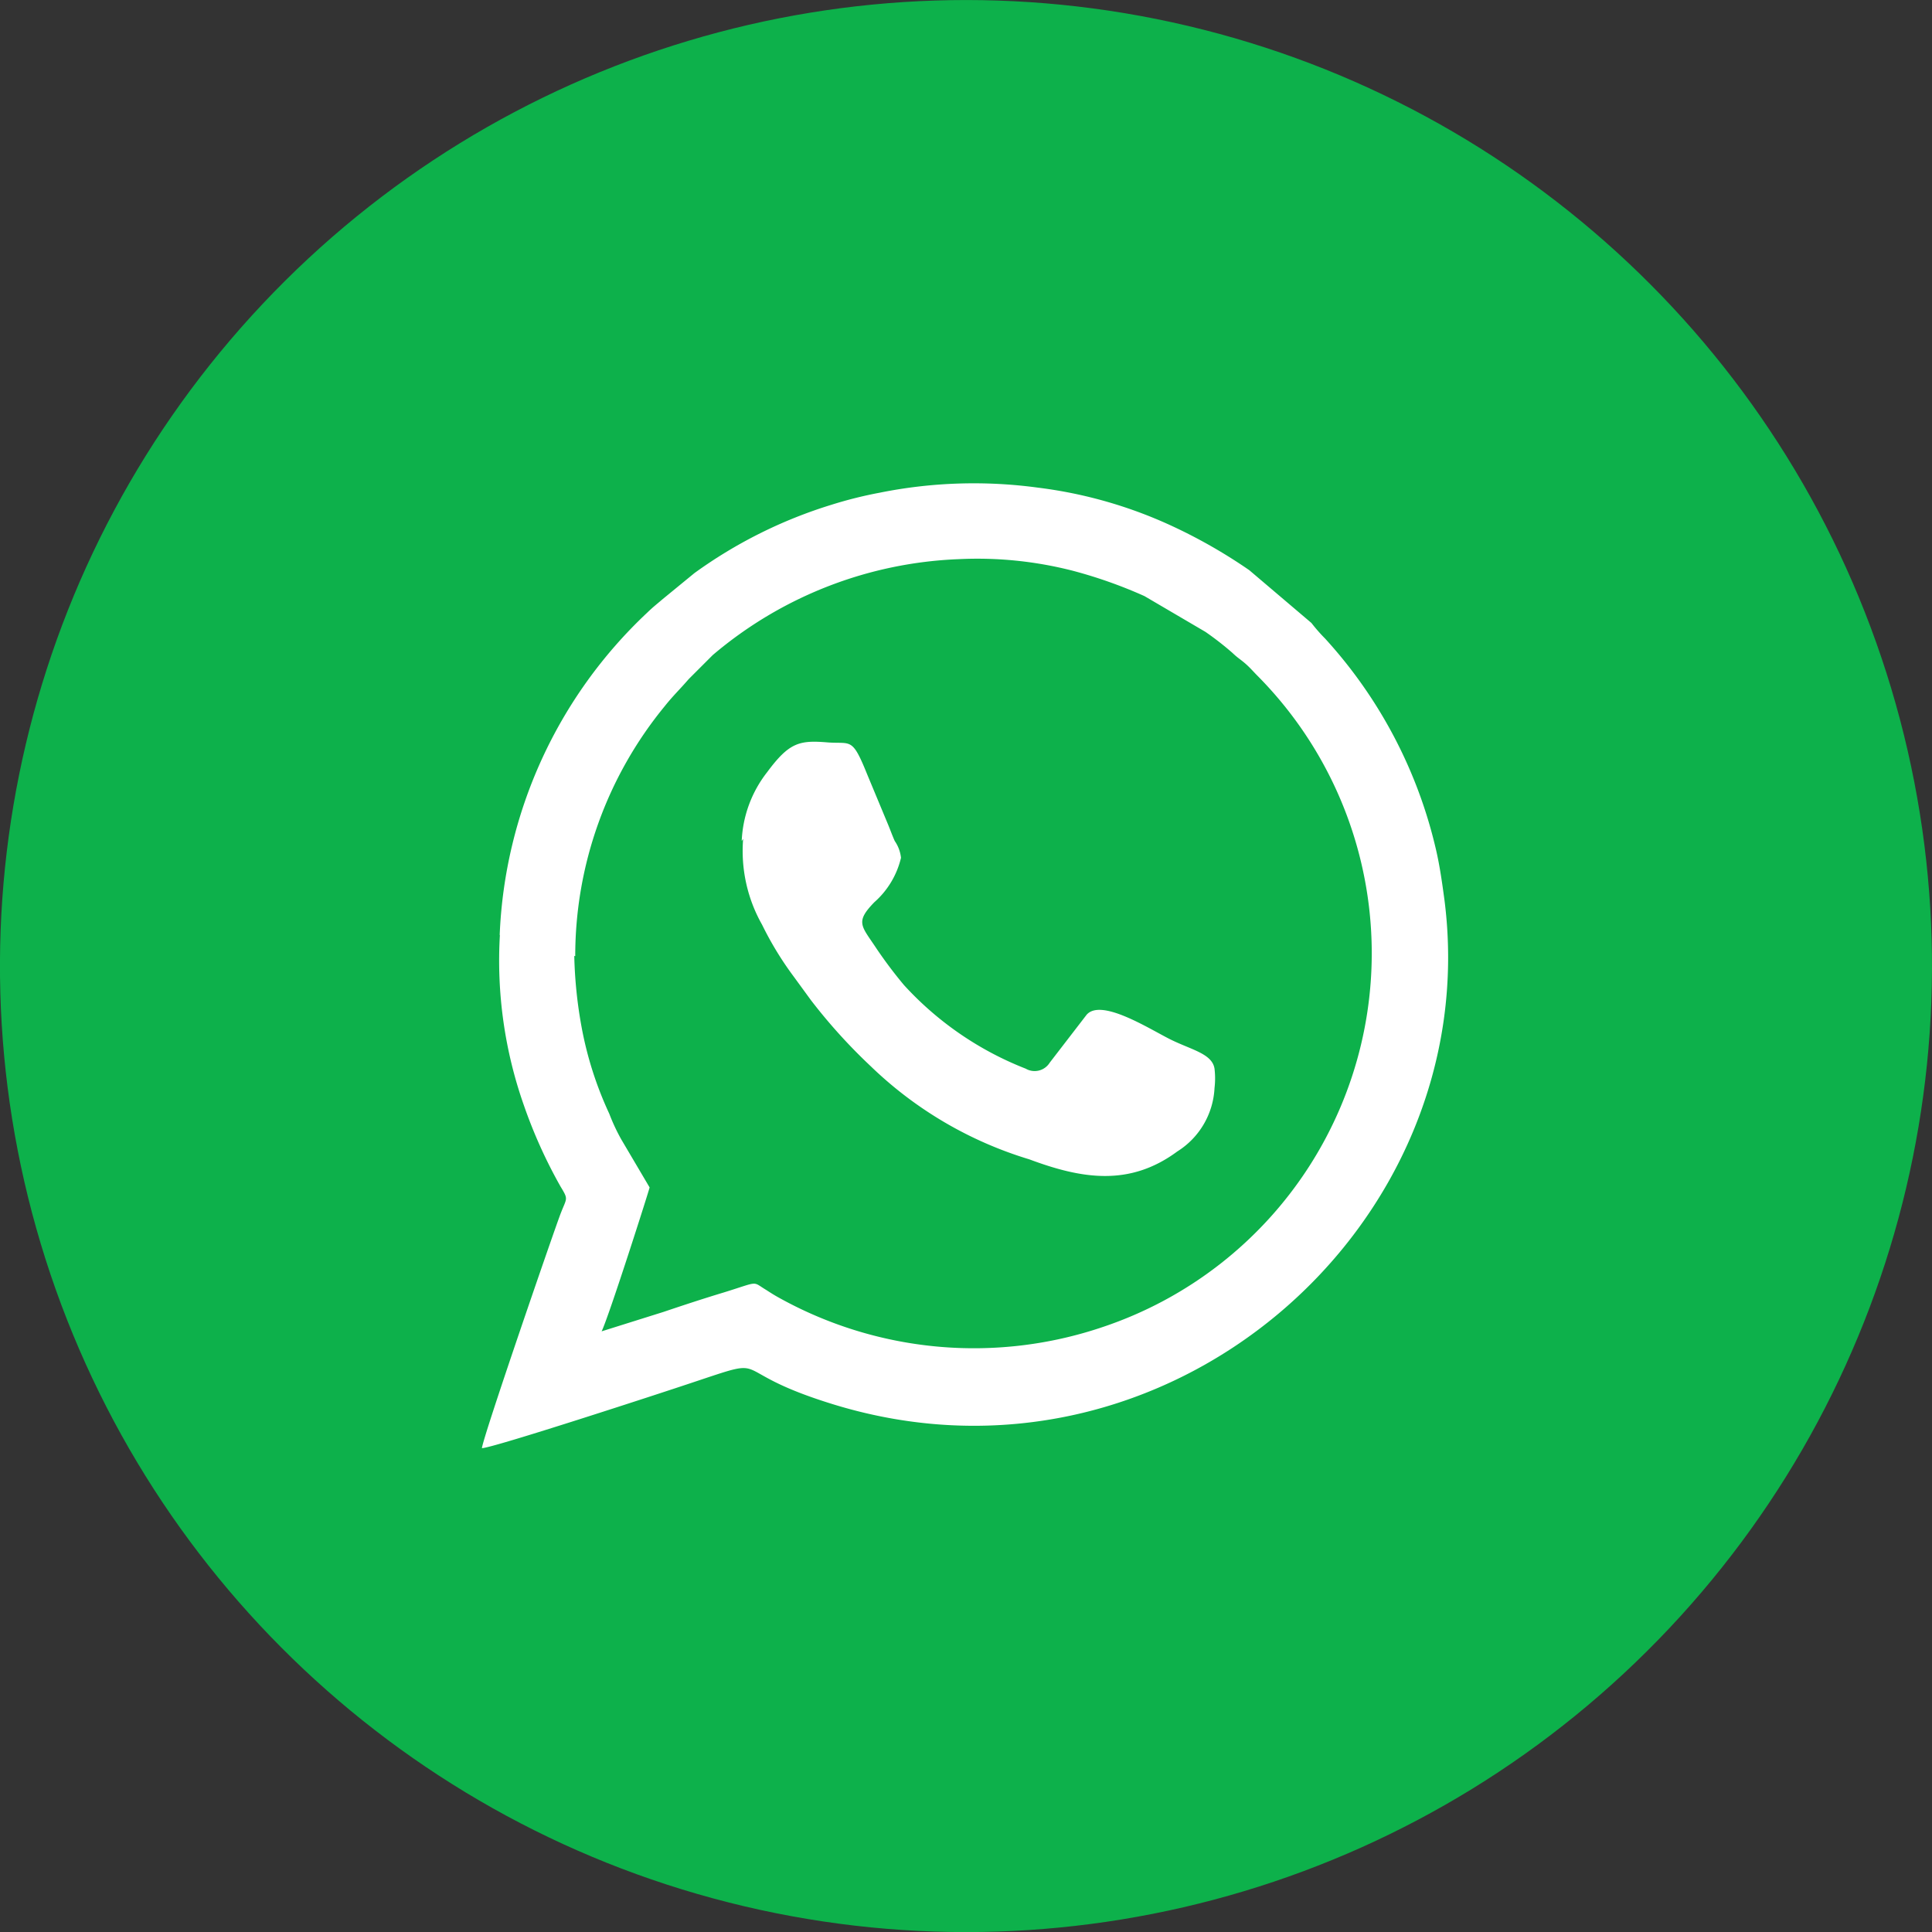
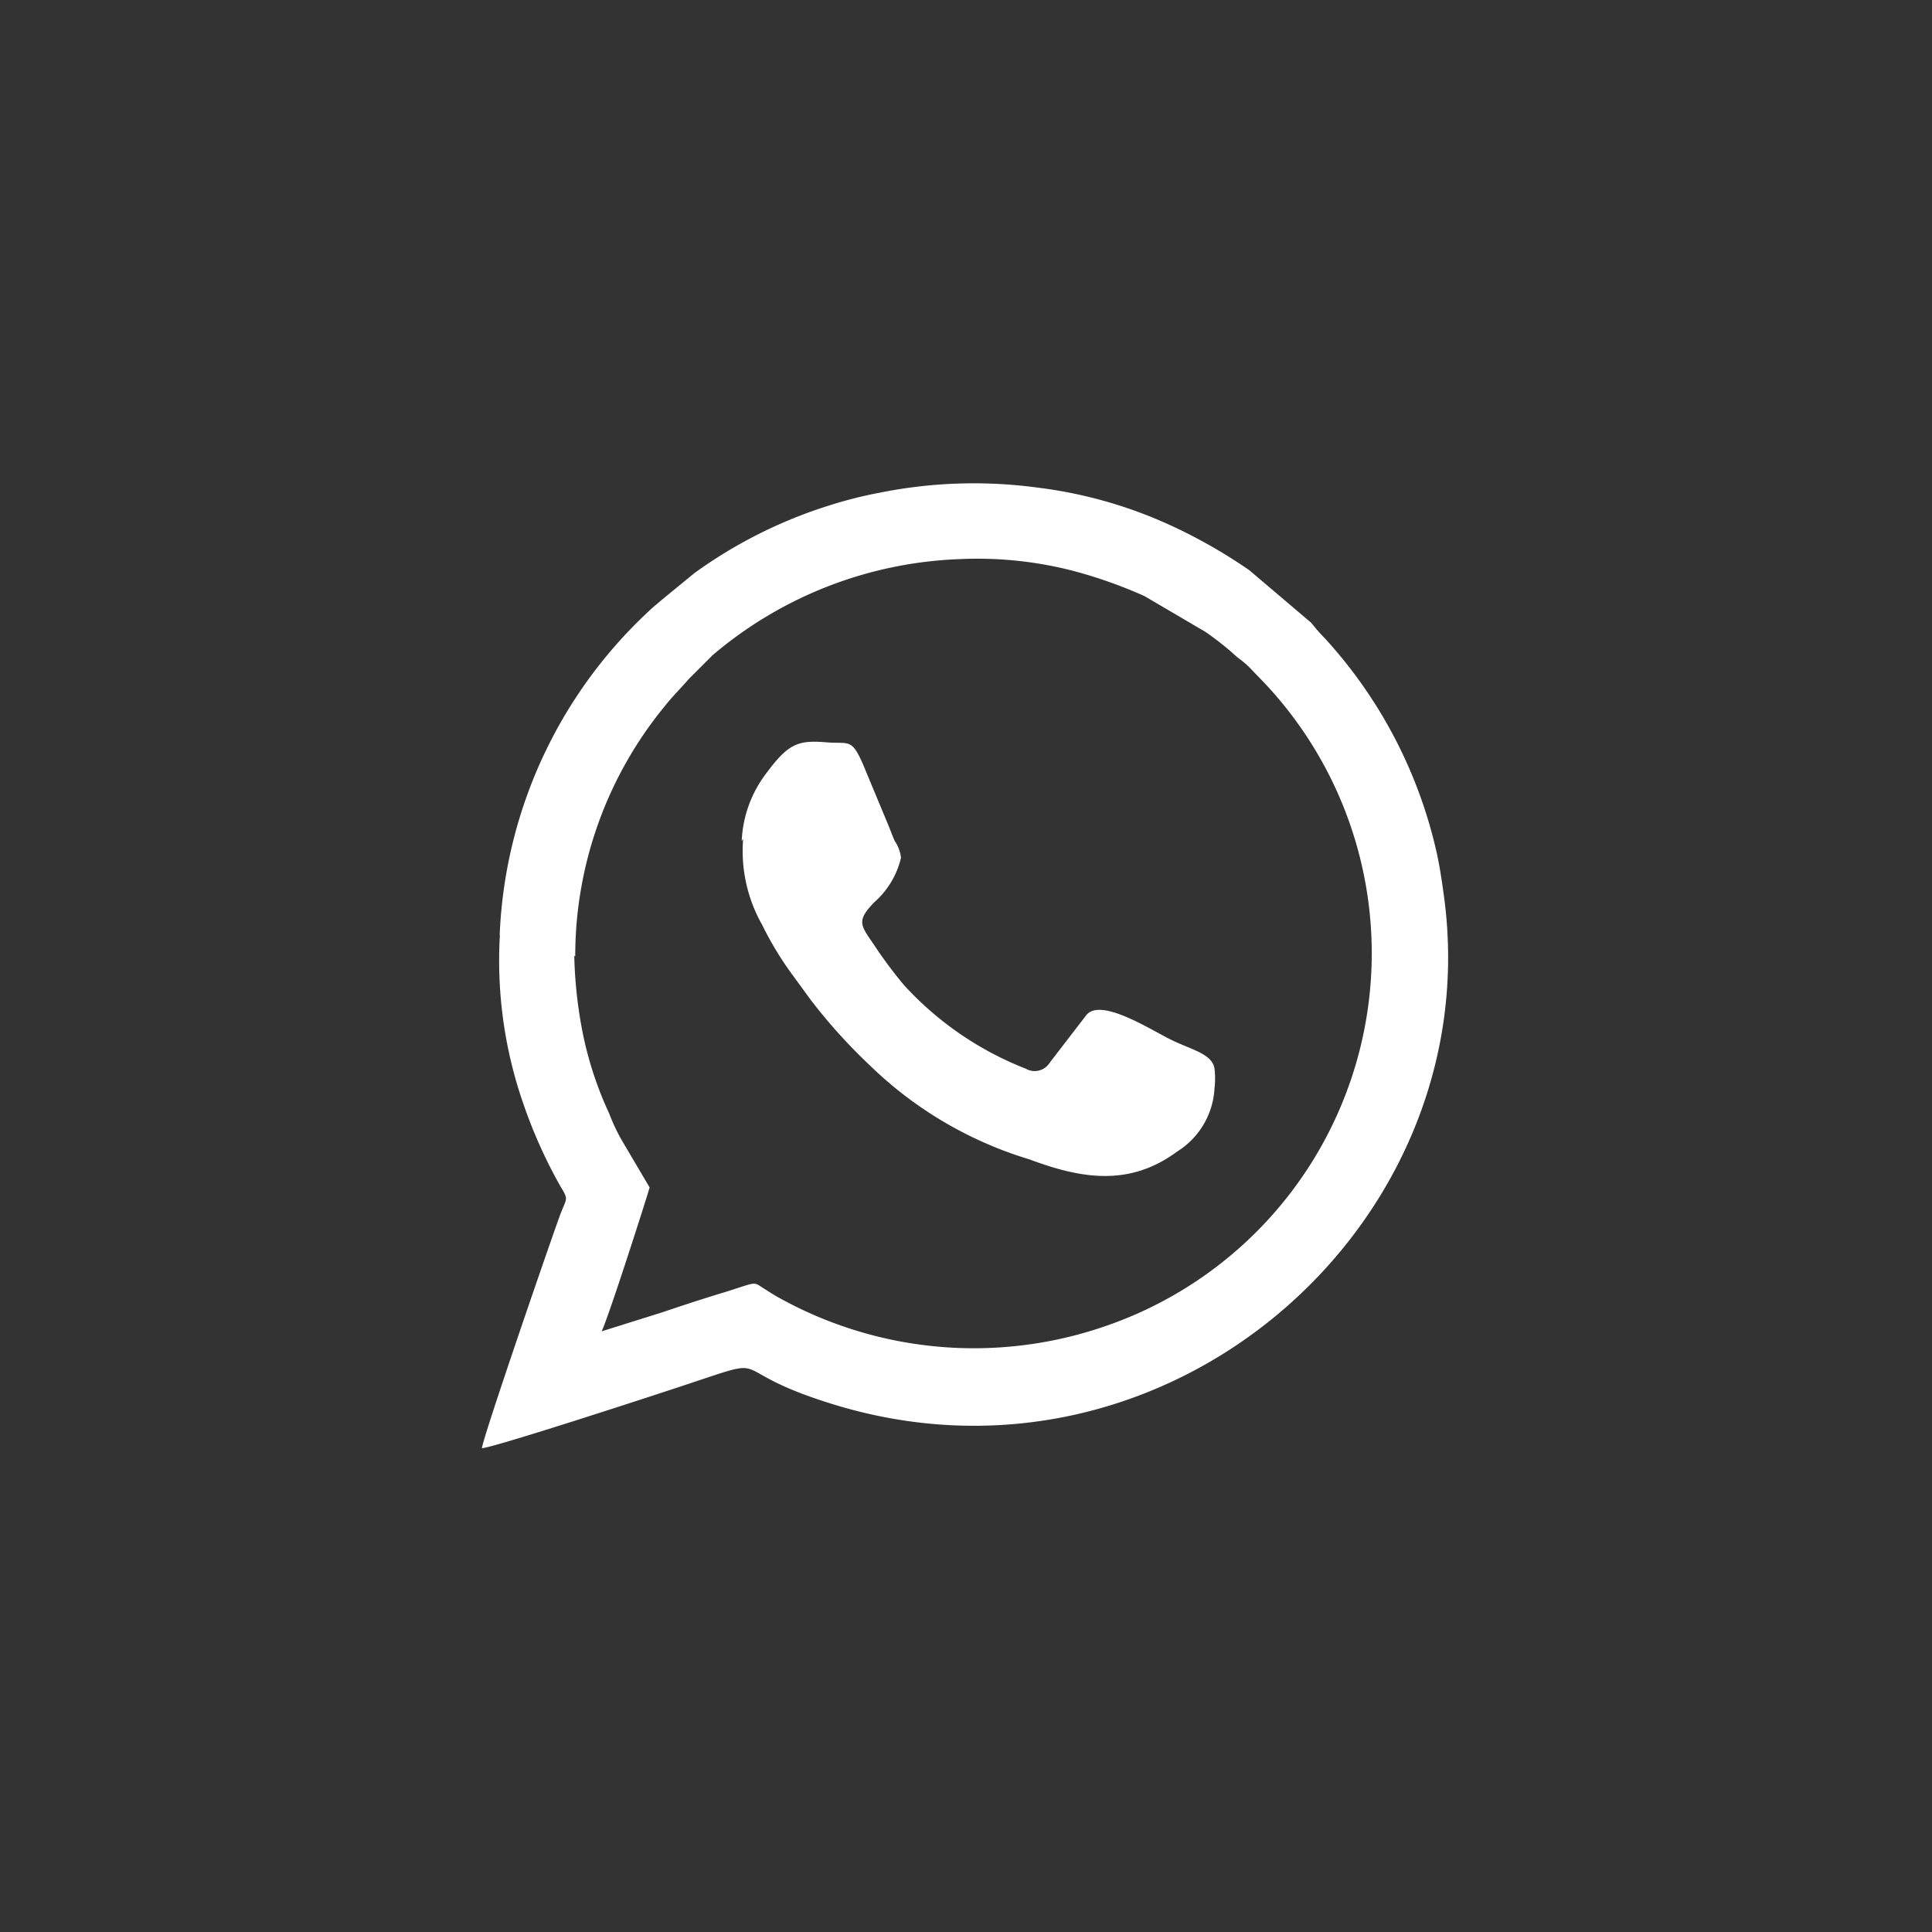
<svg xmlns="http://www.w3.org/2000/svg" id="Layer_1" data-name="Layer 1" width="80.54" height="80.54" viewBox="0 0 80.54 80.54">
  <rect x="0" y="0" width="80.54" height="80.54" fill="#333333" stroke="none" />
  <defs>
    <style>
      .cls-1 {
        fill: #0db14b;
      }

      .cls-2 {
        fill: #fff;
        fill-rule: evenodd;
      }
    </style>
  </defs>
  <g>
-     <circle class="cls-1" cx="44.19" cy="44.19" r="40.27" transform="translate(-12.89 73.13) rotate(-76.72)" />
    <path class="cls-2" d="M27.9,43.78a16.42,16.42,0,0,1,3.73-10.42c.35-.44.63-.7,1-1.13l1-1a16.84,16.84,0,0,1,10.25-4,16,16,0,0,1,4.75.48,19.45,19.45,0,0,1,3,1.06l2.54,1.49a12.58,12.58,0,0,1,1.13.88c.22.21.31.25.52.43s.34.34.53.53a16.43,16.43,0,0,1-6.46,27.14A16.73,16.73,0,0,1,36.36,58c-.18-.1-.32-.19-.49-.3-.62-.37-.26-.37-1.78.1-.83.25-1.68.53-2.51.81L29,59.42c.3-.61,2-5.94,2-6l-1.18-2a8,8,0,0,1-.5-1.07,15,15,0,0,1-1.16-3.64,18.65,18.65,0,0,1-.3-2.94Zm7-4.89a6.24,6.24,0,0,0,.79,3.58A13.66,13.66,0,0,0,37,44.62l.73,1a23.07,23.07,0,0,0,2.49,2.75,16.29,16.29,0,0,0,6.61,3.88C49,53.06,51,53.4,53,51.92a3.31,3.31,0,0,0,1.55-2.64,3.47,3.47,0,0,0,0-.81c-.1-.64-1-.79-1.9-1.25s-2.83-1.68-3.43-1l-1.54,2a.74.74,0,0,1-1,.25,13.55,13.55,0,0,1-5.08-3.49,18.6,18.6,0,0,1-1.23-1.65c-.56-.83-.78-1,0-1.8a3.56,3.56,0,0,0,1.11-1.85,1.51,1.51,0,0,0-.26-.7c-.1-.22-.18-.45-.28-.69l-.87-2.09c-.63-1.56-.66-1.26-1.64-1.33-1.19-.1-1.61,0-2.53,1.24a5,5,0,0,0-1.06,2.87Zm-10.14,4a18.17,18.17,0,0,0,1,7.11,20.56,20.56,0,0,0,1.52,3.37c.35.58.27.46,0,1.17s-3.22,9.26-3.27,9.75c.44,0,7.51-2.31,8.73-2.72,3.58-1.19,1.24-.54,5.94.9,13.87,4.25,27.17-7.43,25.46-21-.1-.75-.2-1.45-.35-2.1a19.59,19.59,0,0,0-4.63-8.83,7,7,0,0,1-.57-.65L56,27.69a21.8,21.8,0,0,0-3.11-1.79,18.75,18.75,0,0,0-5.69-1.65,19.85,19.85,0,0,0-6.61.21,17.39,17.39,0,0,0-2,.5,19.52,19.52,0,0,0-5.72,2.85L31.54,28.9c-.28.24-.38.31-.65.57a19.52,19.52,0,0,0-6.14,13.44Z" transform="translate(-3.92 -3.92)" />
  </g>
</svg>